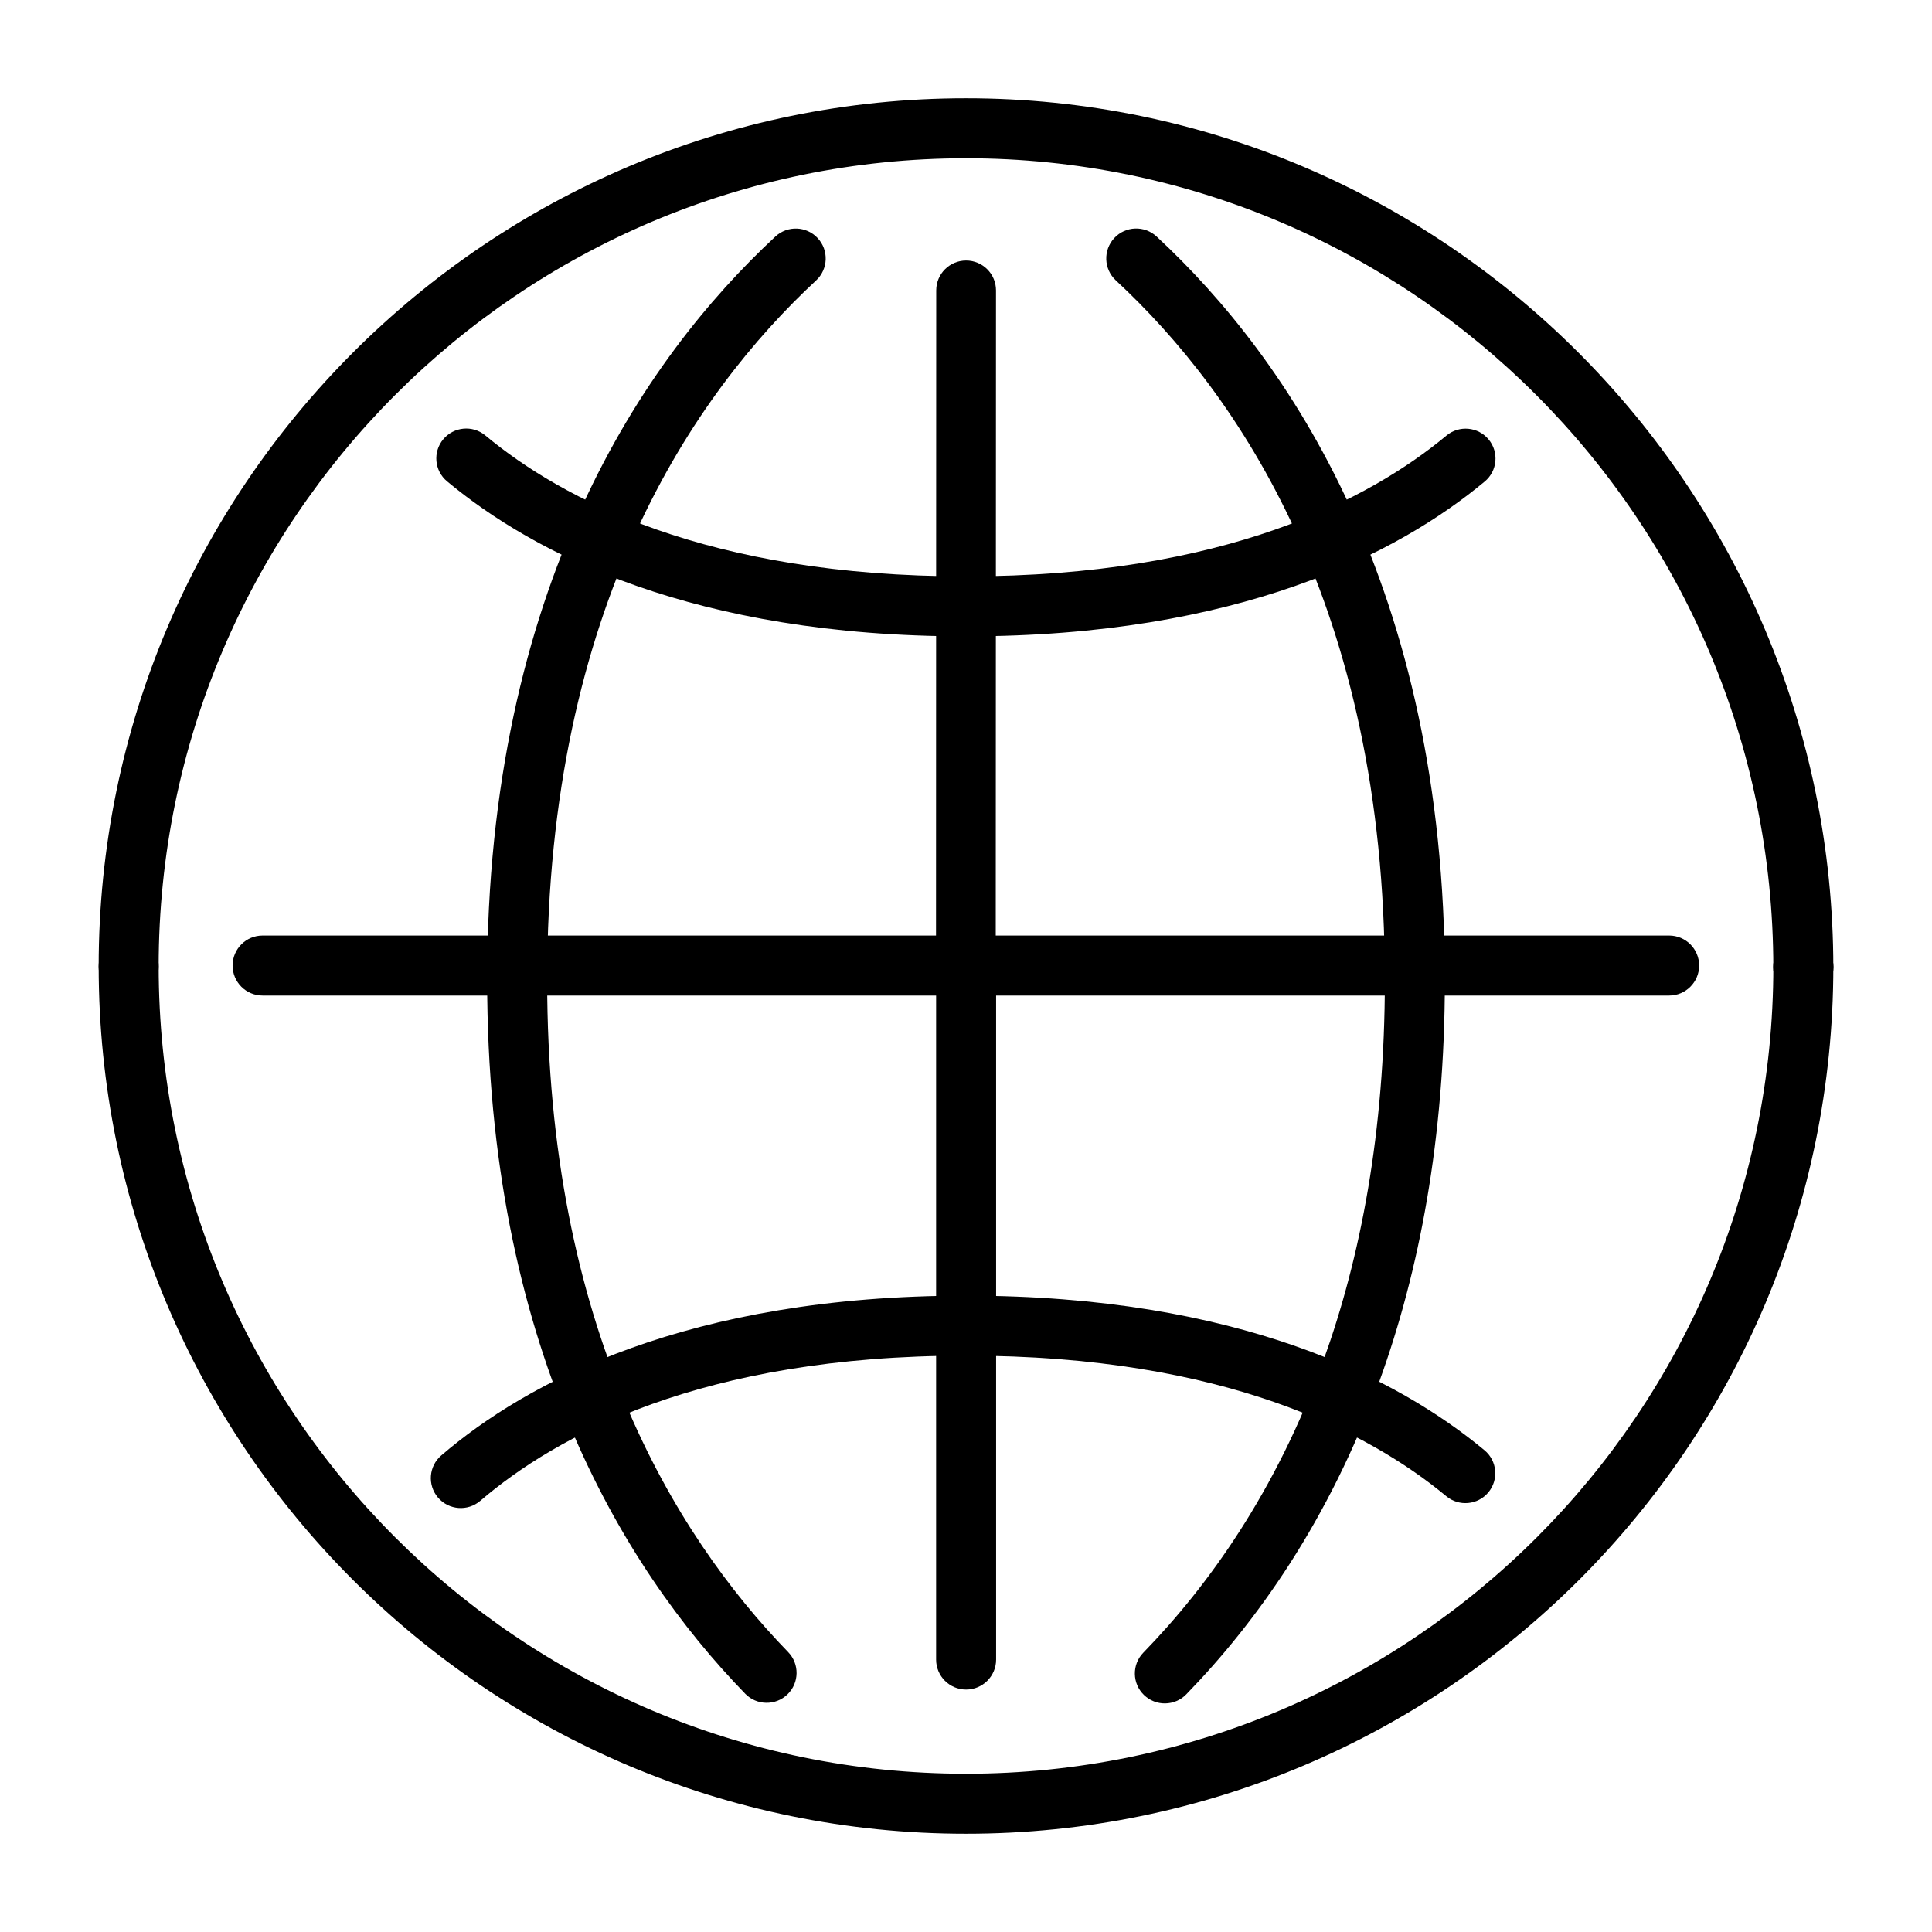
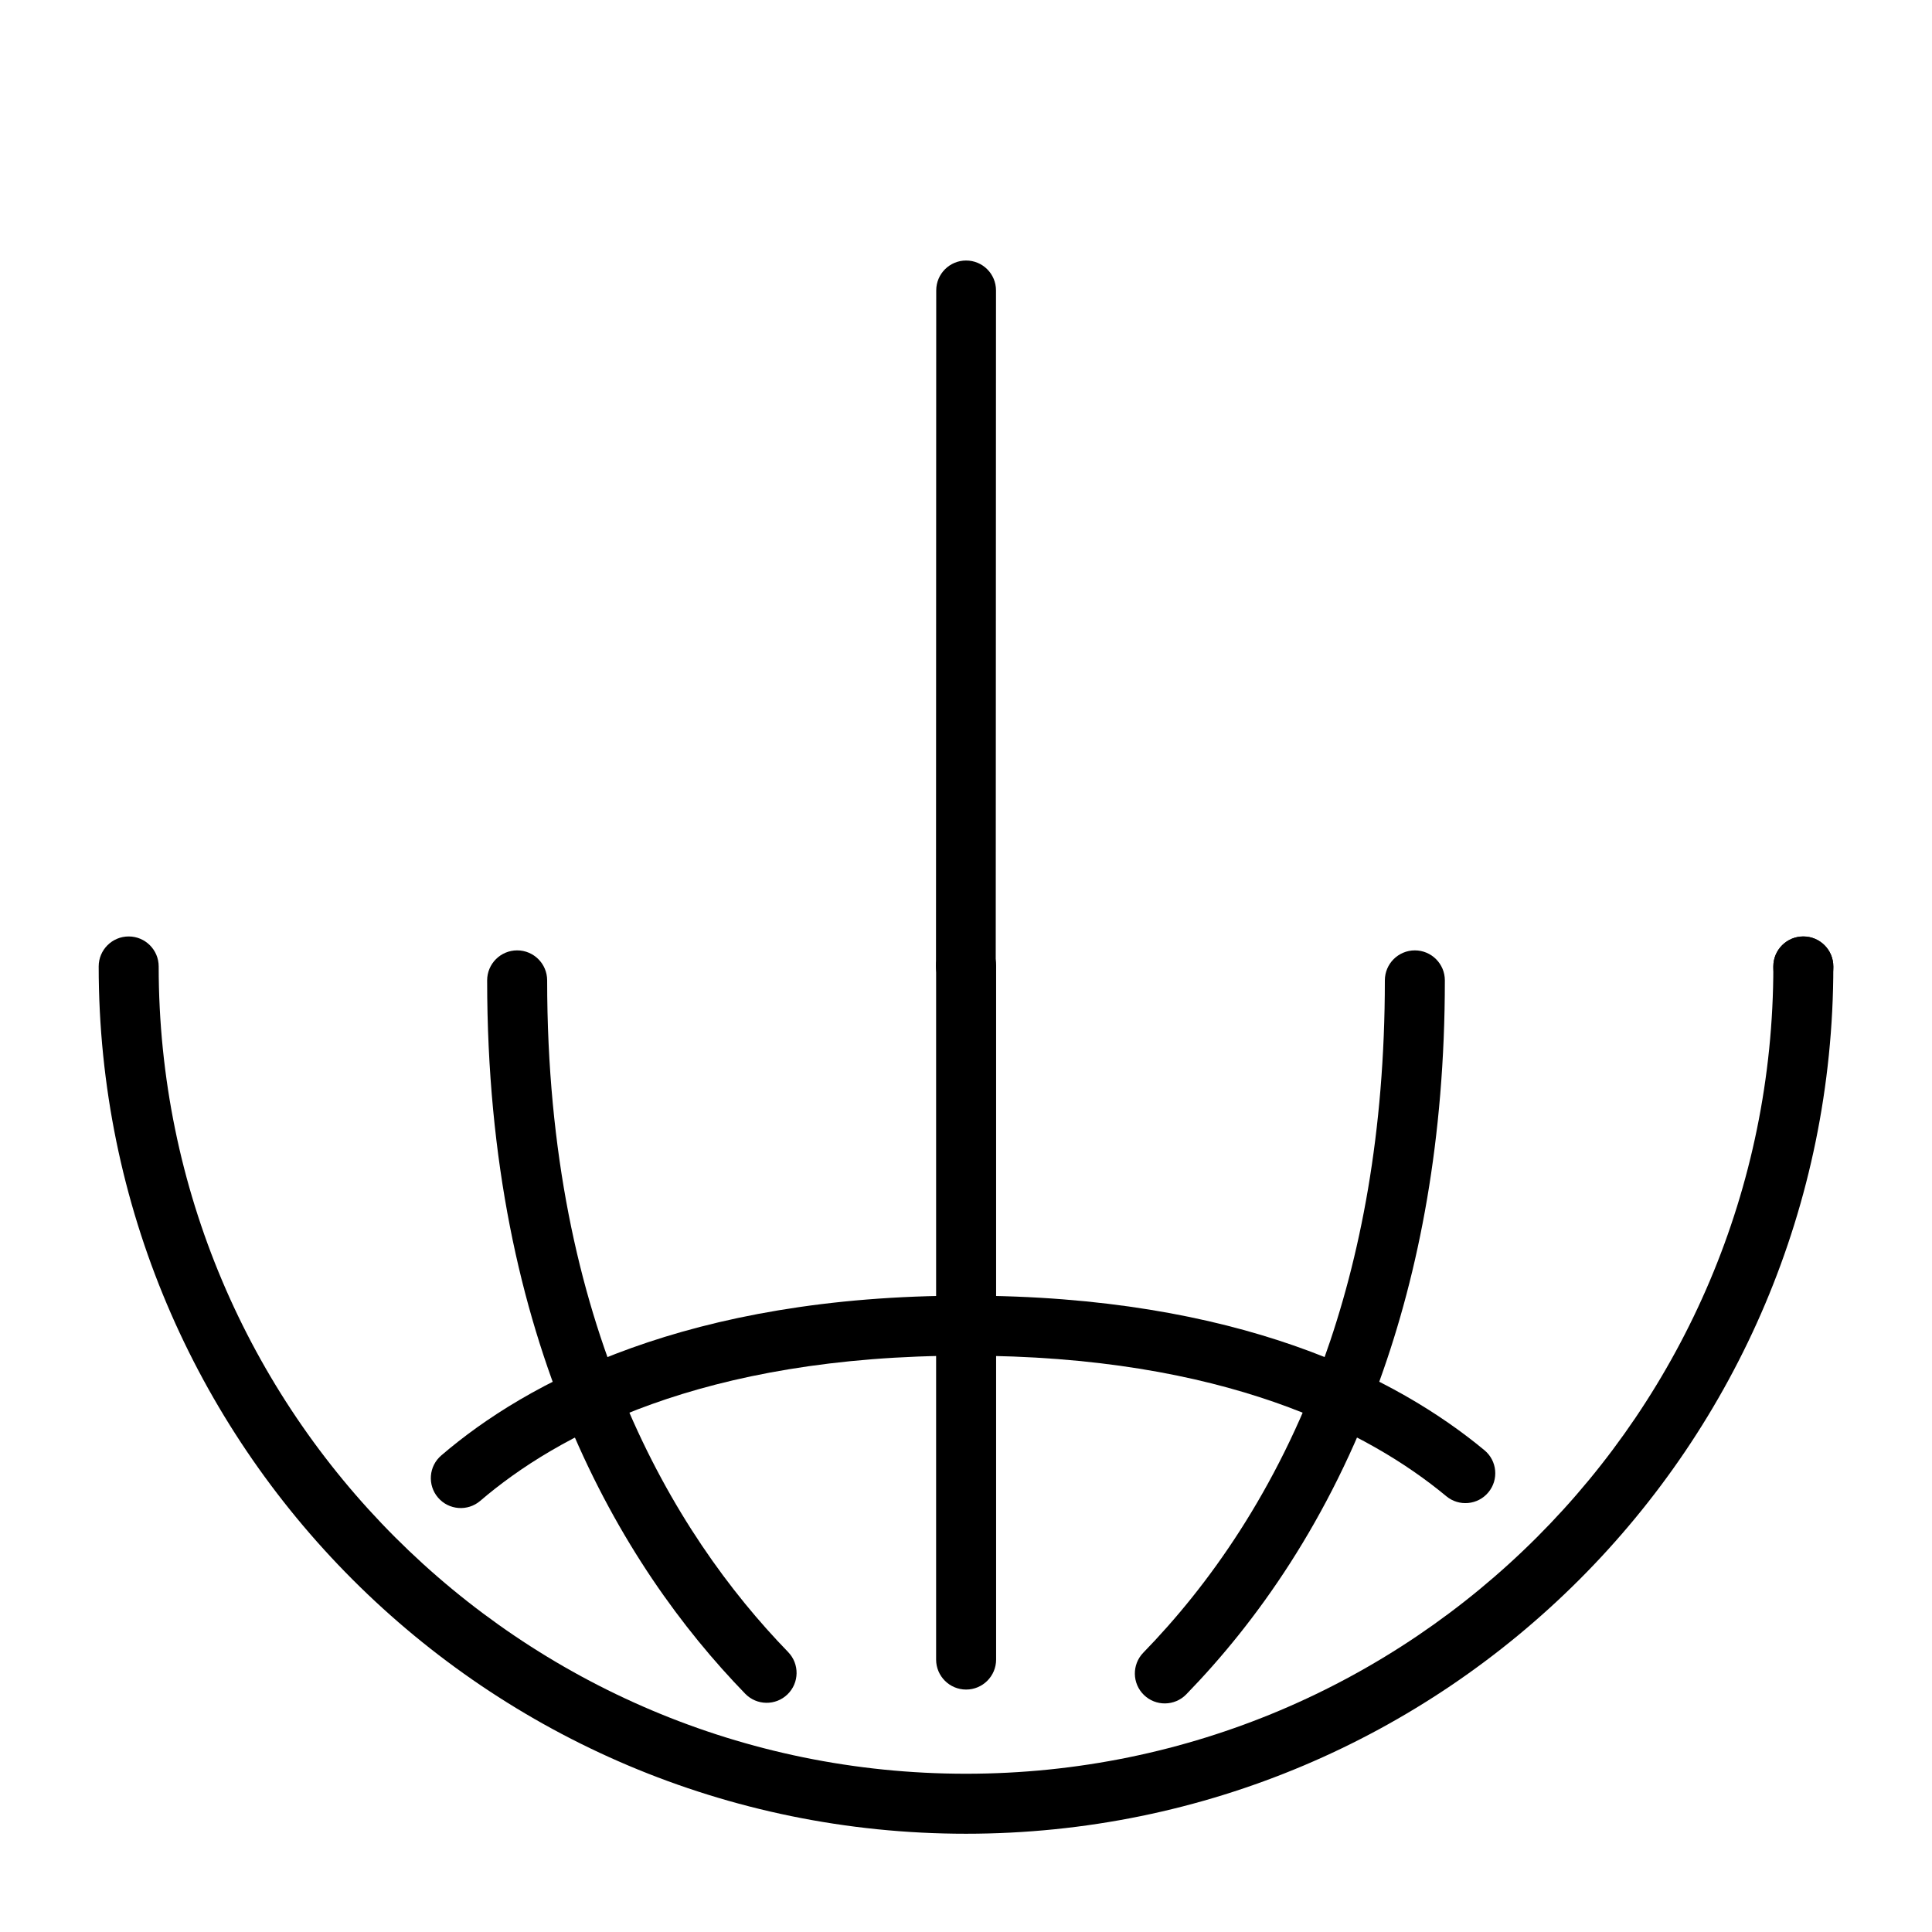
<svg xmlns="http://www.w3.org/2000/svg" xml:space="preserve" width="512px" height="512px" version="1.1" style="shape-rendering:geometricPrecision; text-rendering:geometricPrecision; image-rendering:optimizeQuality; fill-rule:evenodd; clip-rule:evenodd" viewBox="0 0 512000 512000">
  <defs>
    <style type="text/css">
   
    .fil0 {fill:black;fill-rule:nonzero}
   
  </style>
  </defs>
  <g id="Слой_x0020_1">
    <g id="_526067697776">
-       <path class="fil0" d="M69590 263830c-4390,0 -7950,-3560 -7950,-7950 0,-4390 3560,-7950 7950,-7950l372750 0c4390,0 7950,3560 7950,7950 0,4390 -3560,7950 -7950,7950l-372750 0z" />
      <path class="fil0" d="M248110 76960c0,-4380 3550,-7920 7920,-7920 4370,0 7920,3540 7920,7920l-70 179160c0,4370 -3540,7920 -7920,7920 -4370,0 -7910,-3550 -7910,-7920l60 -179160z" />
      <path class="fil0" d="M263980 439800c0,4390 -3560,7950 -7950,7950 -4390,0 -7950,-3560 -7950,-7950l0 -183920c0,-4390 3560,-7950 7950,-7950 4390,0 7950,3560 7950,7950l0 183920z" />
-       <path class="fil0" d="M42050 256120c0,4390 -3560,7950 -7950,7950 -4390,0 -7950,-3560 -7950,-7950 0,-63470 25740,-120990 67350,-162650 41610,-41650 99060,-67430 162500,-67430 63410,0 120850,25850 162450,67550 41640,41750 67400,99380 67400,162860 0,4390 -3560,7950 -7950,7950 -4390,0 -7950,-3560 -7950,-7950 0,-59150 -23980,-112820 -62740,-151680 -38700,-38790 -92160,-62830 -151210,-62830 -59080,0 -112560,23980 -151250,62710 -38740,38780 -62700,92350 -62700,151470z" />
      <path class="fil0" d="M485850 256450c0,4390 -3560,7950 -7950,7950 -4390,0 -7950,-3560 -7950,-7950l0 -330c0,-4390 3560,-7950 7950,-7950 4390,0 7950,3560 7950,7950l0 330z" />
      <path class="fil0" d="M469950 256120c0,-4390 3560,-7950 7950,-7950 4390,0 7950,3560 7950,7950 0,63460 -25730,120930 -67330,162520 -41590,41590 -99060,67320 -162520,67320 -63470,0 -120930,-25730 -162520,-67320 -41600,-41590 -67330,-99060 -67330,-162520 0,-4390 3560,-7950 7950,-7950 4390,0 7950,3560 7950,7950 0,59070 23950,112560 62670,151280 38710,38710 92200,62660 151280,62660 59070,0 112560,-23950 151280,-62660 38720,-38720 62670,-92210 62670,-151280z" />
-       <path class="fil0" d="M205480 62690c3210,-2980 8230,-2800 11210,410 2990,3200 2810,8220 -400,11210 -16210,15040 -34000,36650 -47740,66710 -13810,30240 -23550,69090 -23550,118560 0,4390 -3560,7950 -7950,7950 -4390,0 -7950,-3560 -7950,-7950 0,-51920 10360,-92990 25040,-125140 14770,-32320 33910,-55570 51340,-71750z" />
-       <path class="fil0" d="M295700 74300c-3210,-2990 -3390,-8010 -400,-11220 2980,-3200 8000,-3380 11210,-400 17440,16180 36570,39420 51340,71750 14690,32160 25050,73230 25050,125150 0,4390 -3560,7950 -7950,7950 -4390,0 -7950,-3560 -7950,-7950 0,-49470 -9740,-88320 -23560,-118560 -13730,-30070 -31530,-51680 -47740,-66720z" />
      <path class="fil0" d="M314360 449030c-3050,3130 -8080,3200 -11210,150 -3140,-3050 -3210,-8070 -160,-11210 17220,-17700 35240,-42830 47750,-77490 9820,-27240 16260,-60430 16260,-100670 0,-4390 3560,-7950 7950,-7950 4390,0 7950,3560 7950,7950 0,42110 -6830,77110 -17260,106010 -13420,37190 -32780,64180 -51280,83210z" />
      <path class="fil0" d="M208860 437810c3050,3140 2980,8160 -160,11210 -3140,3050 -8160,2980 -11210,-160 -16490,-16990 -33630,-40270 -46630,-71390 -12920,-30960 -21760,-69670 -21760,-117660 0,-4390 3560,-7950 7950,-7950 4390,0 7950,3560 7950,7950 0,45710 8330,82380 20520,111570 12120,29020 28040,50660 43340,66430z" />
-       <path class="fil0" d="M255960 152740c4390,0 7950,3560 7950,7950 0,4390 -3560,7950 -7950,7950 -36100,0 -64670,-5480 -87060,-13300 -22620,-7910 -38970,-18250 -50420,-27780 -3360,-2790 -3820,-7780 -1020,-11140 2800,-3360 7790,-3820 11150,-1030 10230,8520 24930,17790 45510,24980 20820,7270 47620,12370 81840,12370z" />
-       <path class="fil0" d="M383340 115420c3360,-2790 8360,-2330 11150,1030 2800,3360 2340,8350 -1020,11150 -11450,9520 -27790,19850 -50420,27750 -22370,7810 -50930,13290 -87020,13290 -4390,0 -7950,-3560 -7950,-7950 0,-4390 3560,-7950 7950,-7950 34200,0 60990,-5100 81810,-12360 20570,-7190 35280,-16450 45500,-24960z" />
+       <path class="fil0" d="M383340 115420z" />
      <path class="fil0" d="M393410 384340c3360,2790 3820,7790 1020,11150 -2790,3360 -7790,3820 -11150,1020 -10240,-8500 -24940,-17750 -45510,-24920 -20810,-7250 -47570,-12330 -81740,-12330 -4390,0 -7950,-3560 -7950,-7950 0,-4390 3560,-7950 7950,-7950 36040,0 64580,5460 86950,13260 22610,7880 38960,18200 50430,27720z" />
      <path class="fil0" d="M127260 397750c-3330,2840 -8330,2450 -11180,-870 -2850,-3330 -2460,-8340 870,-11180 11230,-9640 27540,-20280 50440,-28490 22630,-8110 51670,-13850 88570,-13850 4390,0 7950,3560 7950,7950 0,4390 -3560,7950 -7950,7950 -35000,0 -62230,5320 -83230,12850 -20720,7430 -35390,16990 -45470,25640z" />
    </g>
  </g>
</svg>